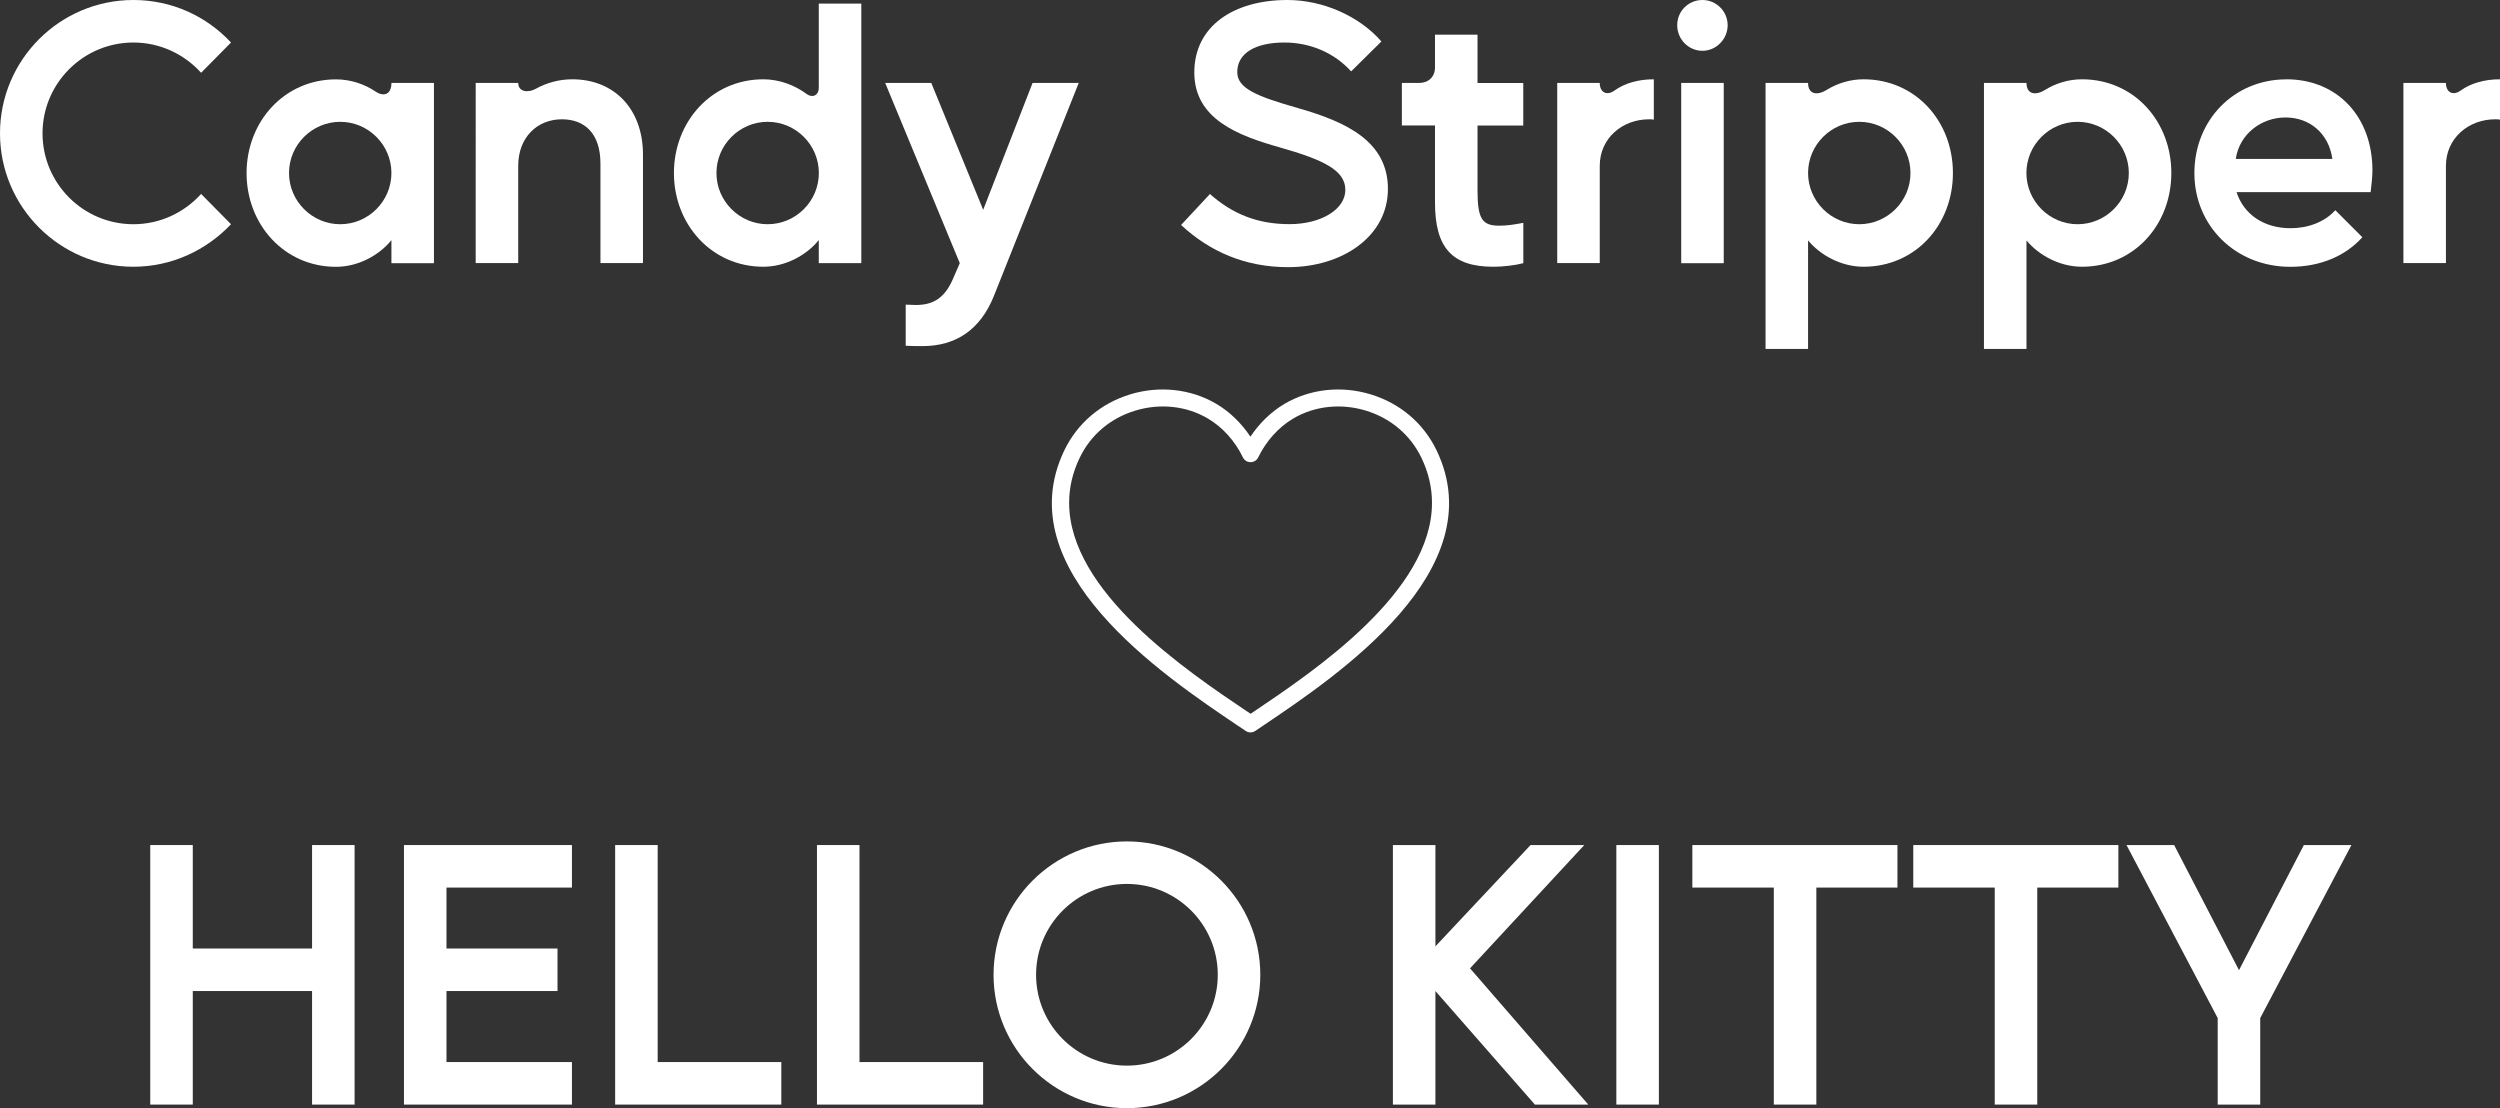
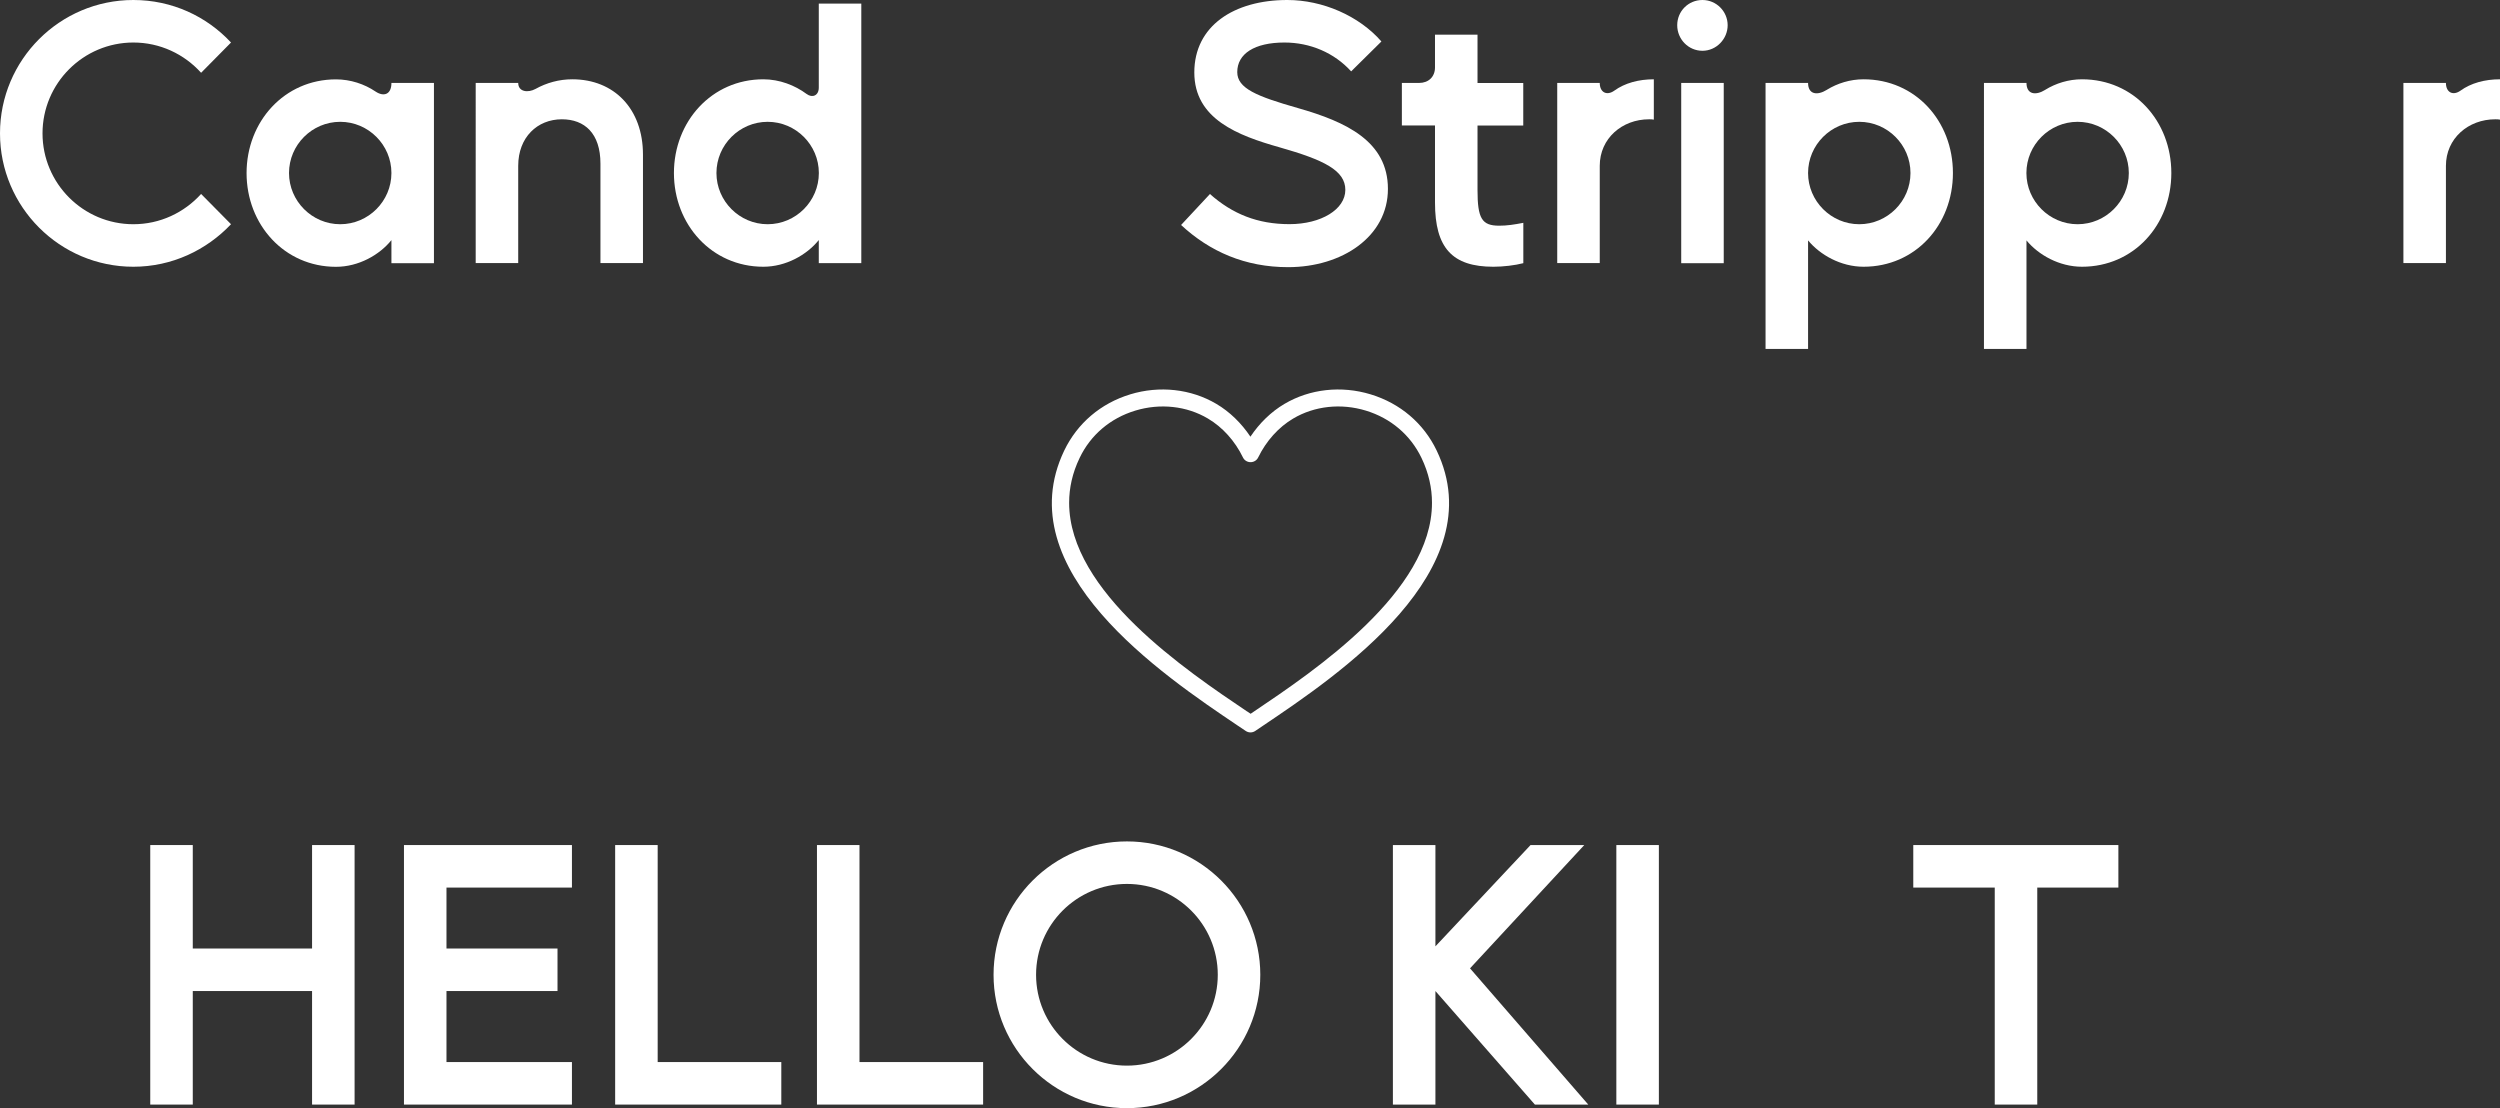
<svg xmlns="http://www.w3.org/2000/svg" id="_レイヤー_2" data-name="レイヤー 2" width="356.9" height="158.2" viewBox="0 0 356.9 158.2">
  <rect x="0" y="0" width="356.9" height="158.2" fill="#333333" stroke="none" />
  <defs>
    <style>
      .cls-1 {
        fill: #fff;
      }
    </style>
  </defs>
  <g id="DESIGN">
    <g>
      <g>
        <path class="cls-1" d="M21.45,157.69v-37.05h6.07v14.77h17.03v-14.77h6.07v37.05h-6.07v-16.21h-17.03v16.21h-6.07Z" />
        <path class="cls-1" d="M57.67,157.69v-37.05h23.98v6.07h-17.91v8.7h15.85v6.07h-15.85v10.14h17.91v6.07h-23.98Z" />
        <path class="cls-1" d="M93.89,120.64v30.98h17.65v6.07h-23.72v-37.05h6.07Z" />
        <path class="cls-1" d="M122.7,120.64v30.98h17.65v6.07h-23.72v-37.05h6.07Z" />
        <path class="cls-1" d="M141.84,139.16c0-10.5,8.54-19.04,19.04-19.04s19.04,8.54,19.04,19.04-8.54,19.04-19.04,19.04-19.04-8.54-19.04-19.04ZM160.88,152.13c7.15,0,12.97-5.81,12.97-12.97s-5.81-12.97-12.97-12.97-12.97,5.81-12.97,12.97,5.81,12.97,12.97,12.97Z" />
        <path class="cls-1" d="M198.85,157.69v-37.05h6.07v14.46l13.58-14.46h7.67l-16.31,17.6,16.88,19.45h-7.62l-14.2-16.21v16.21h-6.07Z" />
        <path class="cls-1" d="M236.82,157.69h-6.07v-37.05h6.07v37.05Z" />
-         <path class="cls-1" d="M241.6,126.71v-6.07h29.28v6.07h-11.58v30.98h-6.07v-30.98h-11.63Z" />
-         <path class="cls-1" d="M273.14,126.71v-6.07h29.28v6.07h-11.58v30.98h-6.07v-30.98h-11.63Z" />
-         <path class="cls-1" d="M303.59,120.64h6.79l9.26,17.86,9.26-17.86h6.79l-13.02,24.7v12.35h-6.07v-12.35l-13.02-24.7Z" />
+         <path class="cls-1" d="M273.14,126.71v-6.07h29.28v6.07h-11.58v30.98h-6.07v-30.98h-11.63" />
      </g>
      <g>
        <path class="cls-1" d="M19.04,0c5.51,0,10.45,2.32,13.94,6.07l-4.27,4.32c-2.42-2.68-5.87-4.32-9.67-4.32-7.15,0-12.97,5.82-12.97,12.97s5.81,12.97,12.97,12.97c3.81,0,7.25-1.65,9.67-4.32l4.27,4.32c-3.5,3.7-8.44,6.07-13.94,6.07C8.54,38.08,0,29.54,0,19.04S8.54,0,19.04,0Z" />
        <path class="cls-1" d="M55.88,11.84h6.07v25.73h-6.07v-3.29c-1.7,2.11-4.68,3.81-7.92,3.81-7.36,0-12.76-6.02-12.76-13.38s5.4-13.38,12.76-13.38c2.08,0,4.07.67,5.64,1.73,1.24.83,2.28.38,2.28-1.21ZM41.26,24.7c0,4.01,3.29,7.31,7.31,7.31s7.31-3.29,7.31-7.31-3.29-7.31-7.31-7.31-7.31,3.29-7.31,7.31Z" />
        <path class="cls-1" d="M76.46,12.69c1.55-.86,3.34-1.37,5.24-1.37,5.97,0,10.09,4.22,10.09,10.75v15.49h-6.07v-14.2c0-4.32-2.26-6.33-5.51-6.33-3.5,0-6.23,2.57-6.23,6.64v13.89h-6.07V11.84h6.07c0,1.29,1.41,1.44,2.48.85Z" />
        <path class="cls-1" d="M116.89,12.52V.51h6.07v37.05h-6.07v-3.29c-1.7,2.11-4.68,3.81-7.92,3.81-7.36,0-12.76-6.02-12.76-13.38s5.4-13.38,12.76-13.38c2.32,0,4.52.86,6.19,2.1.81.6,1.73.23,1.73-.91ZM102.28,24.7c0,4.01,3.29,7.31,7.31,7.31s7.31-3.29,7.31-7.31-3.29-7.31-7.31-7.31-7.31,3.29-7.31,7.31Z" />
-         <path class="cls-1" d="M126.36,11.84h6.59l7.41,18.11,7.05-18.11h6.59l-12.09,30.36c-1.95,4.89-5.45,7.21-10.24,7.21-.77,0-1.59,0-2.37-.05v-5.87c.46,0,.92.05,1.44.05,2.42,0,4.06-.93,5.25-3.6l1.03-2.37-10.65-25.73Z" />
        <path class="cls-1" d="M172.71,27.68c3.24,2.88,6.84,4.32,11.37,4.32s7.98-2.11,7.98-4.89-3.04-4.27-9.36-6.07c-6.02-1.7-12.2-4.06-12.2-10.7s5.66-10.34,13.28-10.34c5.04,0,10.24,2.26,13.43,5.92l-4.32,4.27c-2.42-2.67-5.87-4.12-9.52-4.12-4.27,0-6.74,1.6-6.74,4.22,0,2.32,2.73,3.45,8.7,5.15,6.84,1.95,12.81,4.73,12.81,11.53s-6.54,11.17-14.25,11.17c-6.12,0-11.17-2.21-15.28-6.02l4.12-4.42Z" />
        <path class="cls-1" d="M202.6,11.84c1.34,0,2.26-.88,2.26-2.21v-4.68h6.07v6.9h6.53v6.07h-6.53v9.21c0,4.06.62,5.09,3.09,5.09,1.13,0,2.16-.16,3.45-.41v5.76c-1.18.31-2.88.51-4.27.51-5.87,0-8.34-2.68-8.34-9.16v-11.01h-4.73v-6.07h2.47Z" />
        <path class="cls-1" d="M230.46,12.94c1.5-1.08,3.46-1.62,5.64-1.62v5.76c-.2-.05-.46-.05-.67-.05-3.86,0-7.05,2.73-7.05,6.64v13.89h-6.07V11.84h6.07c0,1.35,1,1.87,2.08,1.1Z" />
        <path class="cls-1" d="M351.26,12.94c1.5-1.08,3.46-1.62,5.64-1.62v5.76c-.21-.05-.46-.05-.67-.05-3.86,0-7.05,2.73-7.05,6.64v13.89h-6.07V11.84h6.07c0,1.35,1,1.87,2.08,1.1Z" />
        <path class="cls-1" d="M243.04,0c2.01,0,3.6,1.65,3.6,3.6s-1.6,3.65-3.6,3.65-3.6-1.65-3.6-3.65,1.59-3.6,3.6-3.6ZM240.01,37.56V11.84h6.07v25.73h-6.07Z" />
        <path class="cls-1" d="M260.8,12.82c1.51-.93,3.33-1.5,5.24-1.5,7.41,0,12.76,5.97,12.76,13.38s-5.35,13.38-12.76,13.38c-3.24,0-6.22-1.7-7.92-3.76v15.49h-6.07V11.84h6.07c0,1.61,1.26,1.86,2.69.98ZM258.12,24.7c0,4.01,3.29,7.31,7.31,7.31s7.31-3.29,7.31-7.31-3.29-7.31-7.31-7.31-7.31,3.29-7.31,7.31Z" />
        <path class="cls-1" d="M291.98,12.82c1.51-.93,3.33-1.5,5.24-1.5,7.41,0,12.76,5.97,12.76,13.38s-5.35,13.38-12.76,13.38c-3.24,0-6.23-1.7-7.92-3.76v15.49h-6.07V11.84h6.07c0,1.61,1.27,1.86,2.69.98ZM289.29,24.7c0,4.01,3.29,7.31,7.31,7.31s7.31-3.29,7.31-7.31-3.29-7.31-7.31-7.31-7.31,3.29-7.31,7.31Z" />
-         <path class="cls-1" d="M326.39,11.32c7.31,0,12.3,5.35,12.3,13.02,0,.98-.15,2.06-.26,3.09h-19.14c1.03,3.19,3.91,5.15,7.72,5.15,2.47,0,4.84-.87,6.38-2.57l3.86,3.86c-2.47,2.73-6.07,4.22-10.29,4.22-7.77,0-13.69-5.81-13.69-13.38s5.66-13.38,13.12-13.38ZM319.18,22.69h13.79c-.52-3.66-3.24-5.92-6.69-5.92s-6.59,2.37-7.1,5.92Z" />
      </g>
      <path class="cls-1" d="M161.35,56.3c-4.21,1.28-7.55,4.13-9.42,8.02-8.18,17.09,14.07,32.06,24.76,39.26l1.15.77c.41.28.95.28,1.36,0l1.14-.77c10.69-7.2,32.94-22.17,24.76-39.26-1.86-3.89-5.21-6.74-9.42-8.02-4.2-1.28-8.69-.78-12.31,1.36-1.9,1.12-3.57,2.75-4.86,4.68-1.29-1.93-2.96-3.56-4.86-4.68-3.62-2.14-8.11-2.64-12.31-1.36ZM178.05,101.58c-8.69-5.85-25.42-17.11-25.42-29.8,0-2.11.46-4.25,1.5-6.41,1.56-3.27,4.38-5.67,7.94-6.75,3.55-1.08,7.34-.67,10.37,1.13,2.09,1.23,3.86,3.2,5,5.55.2.42.62.68,1.09.68s.89-.26,1.09-.68c1.14-2.34,2.91-4.32,5-5.55,3.04-1.8,6.82-2.21,10.37-1.13,3.55,1.08,6.37,3.48,7.94,6.75,1.04,2.17,1.5,4.31,1.5,6.42,0,12.68-16.74,23.95-25.42,29.79,0,0-.25.16-.47.32-.23-.15-.47-.32-.47-.32Z" />
    </g>
  </g>
</svg>